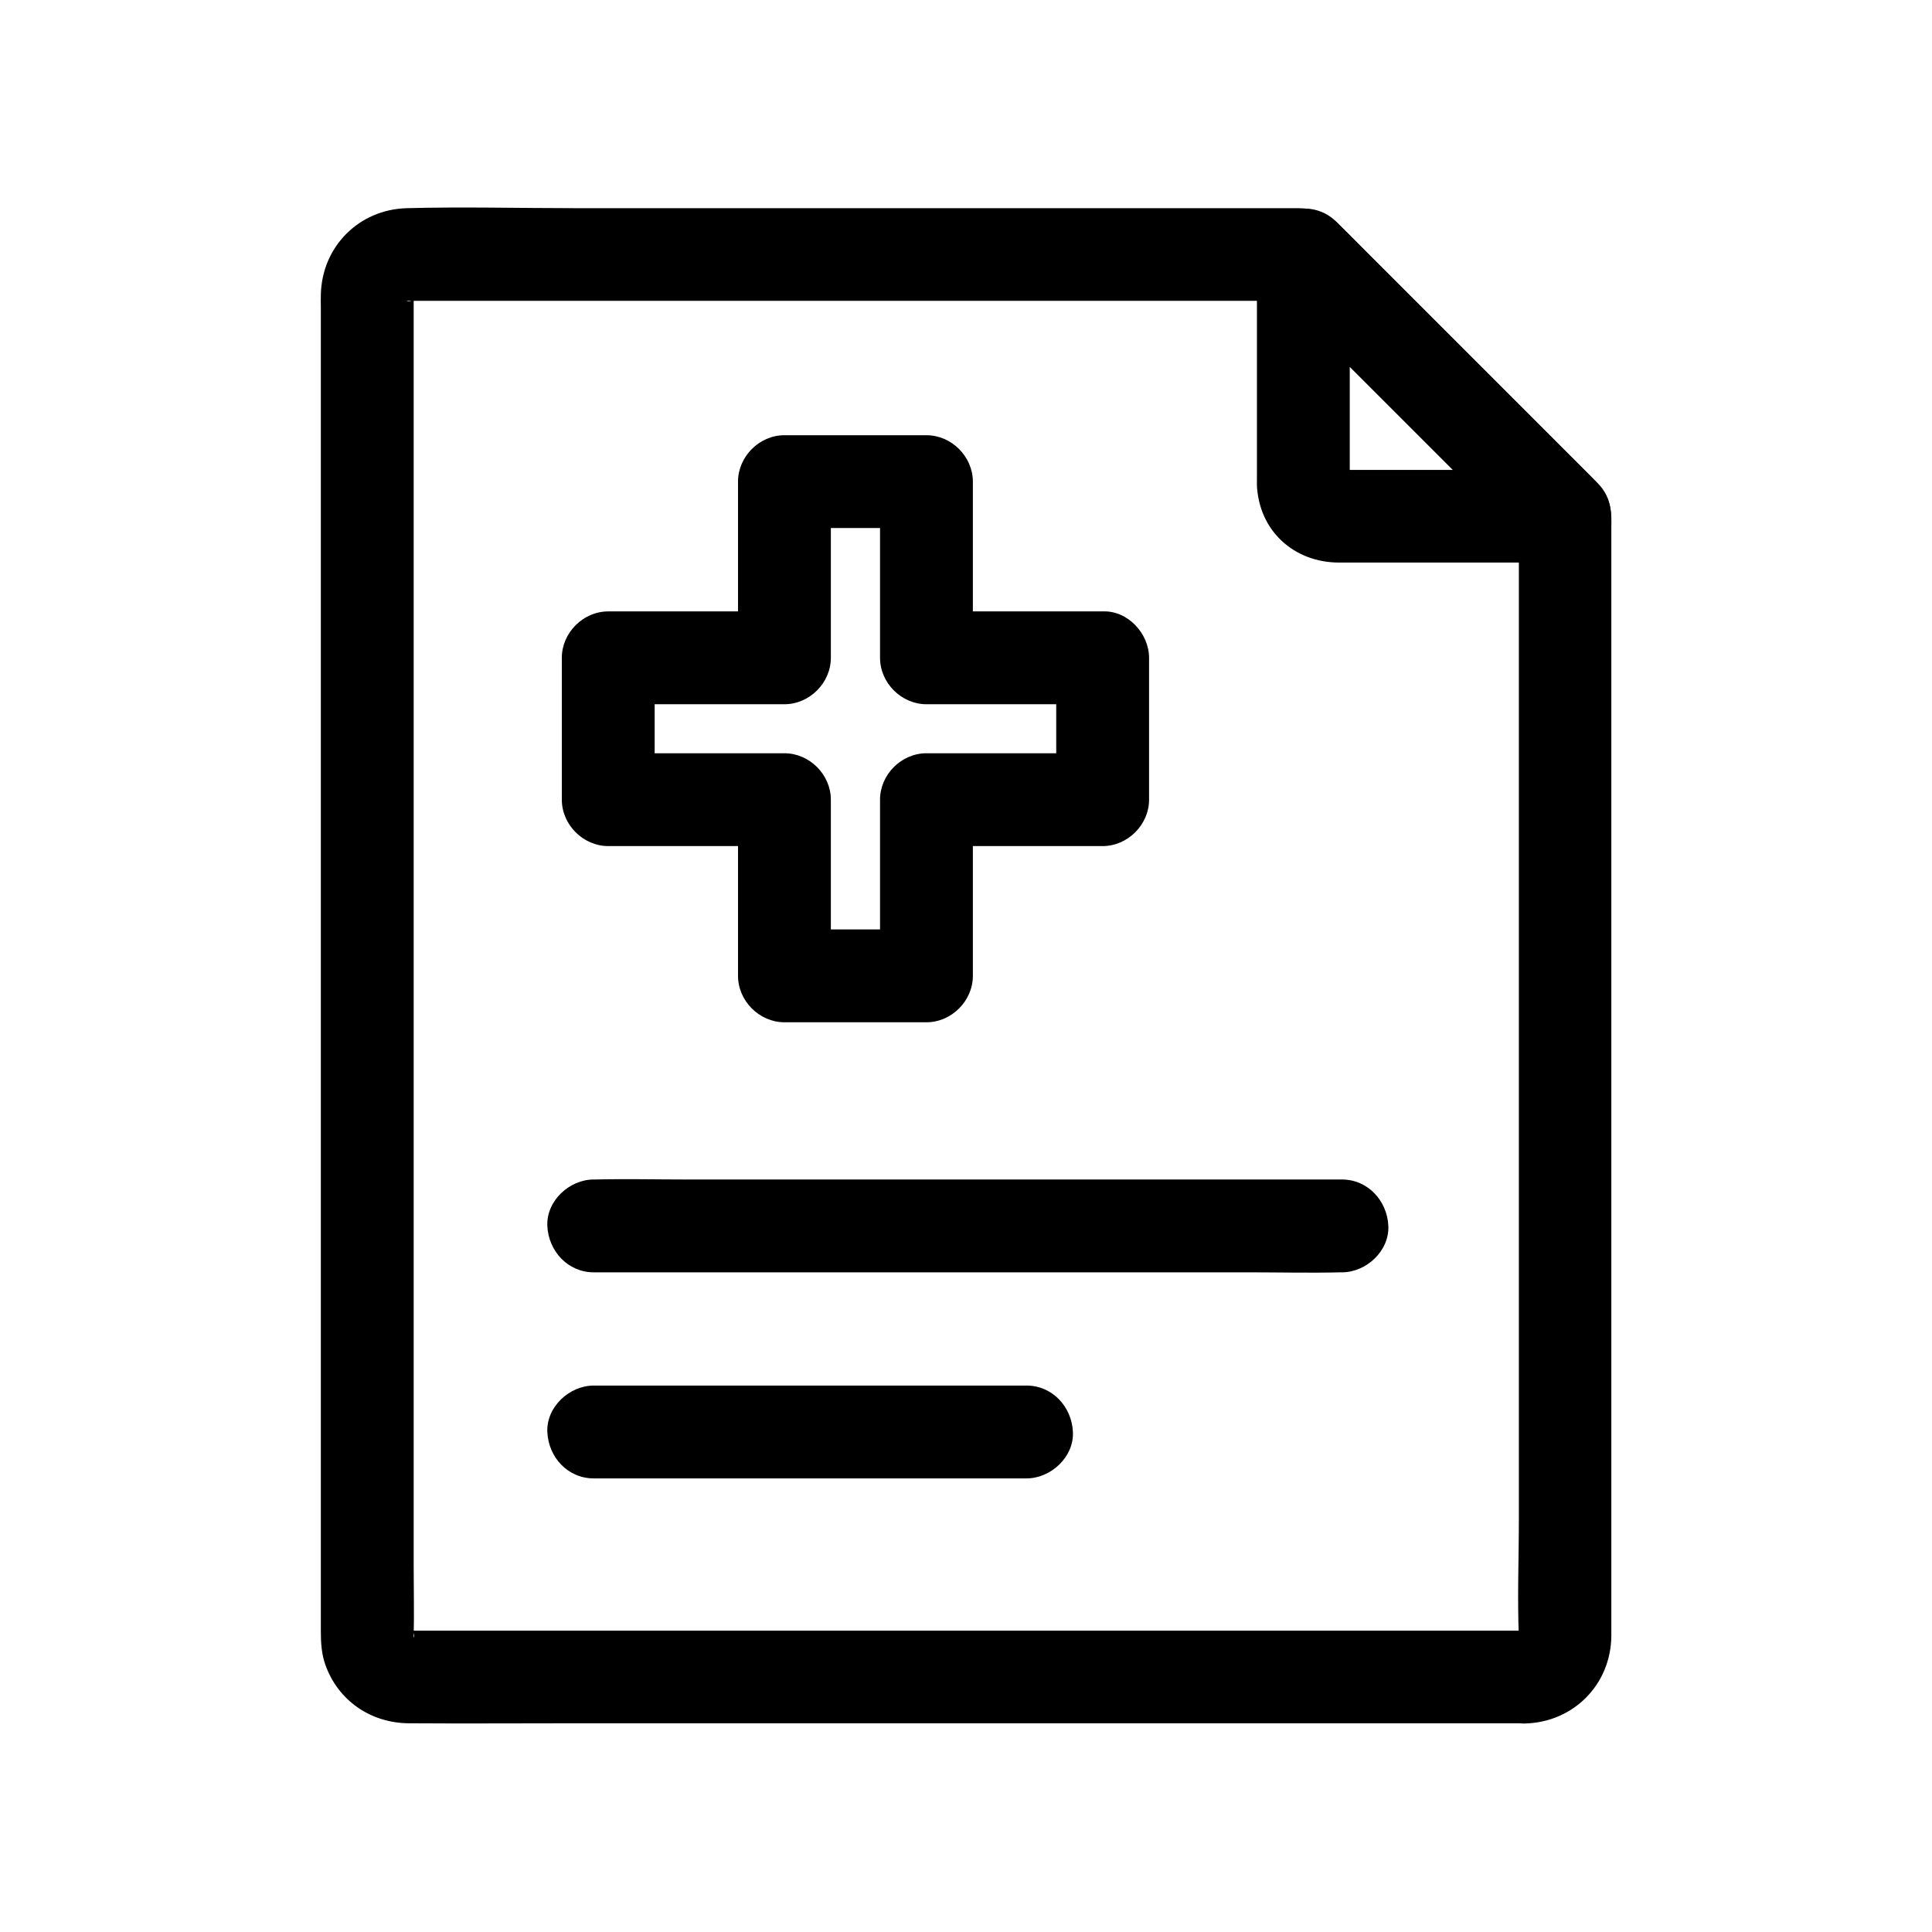
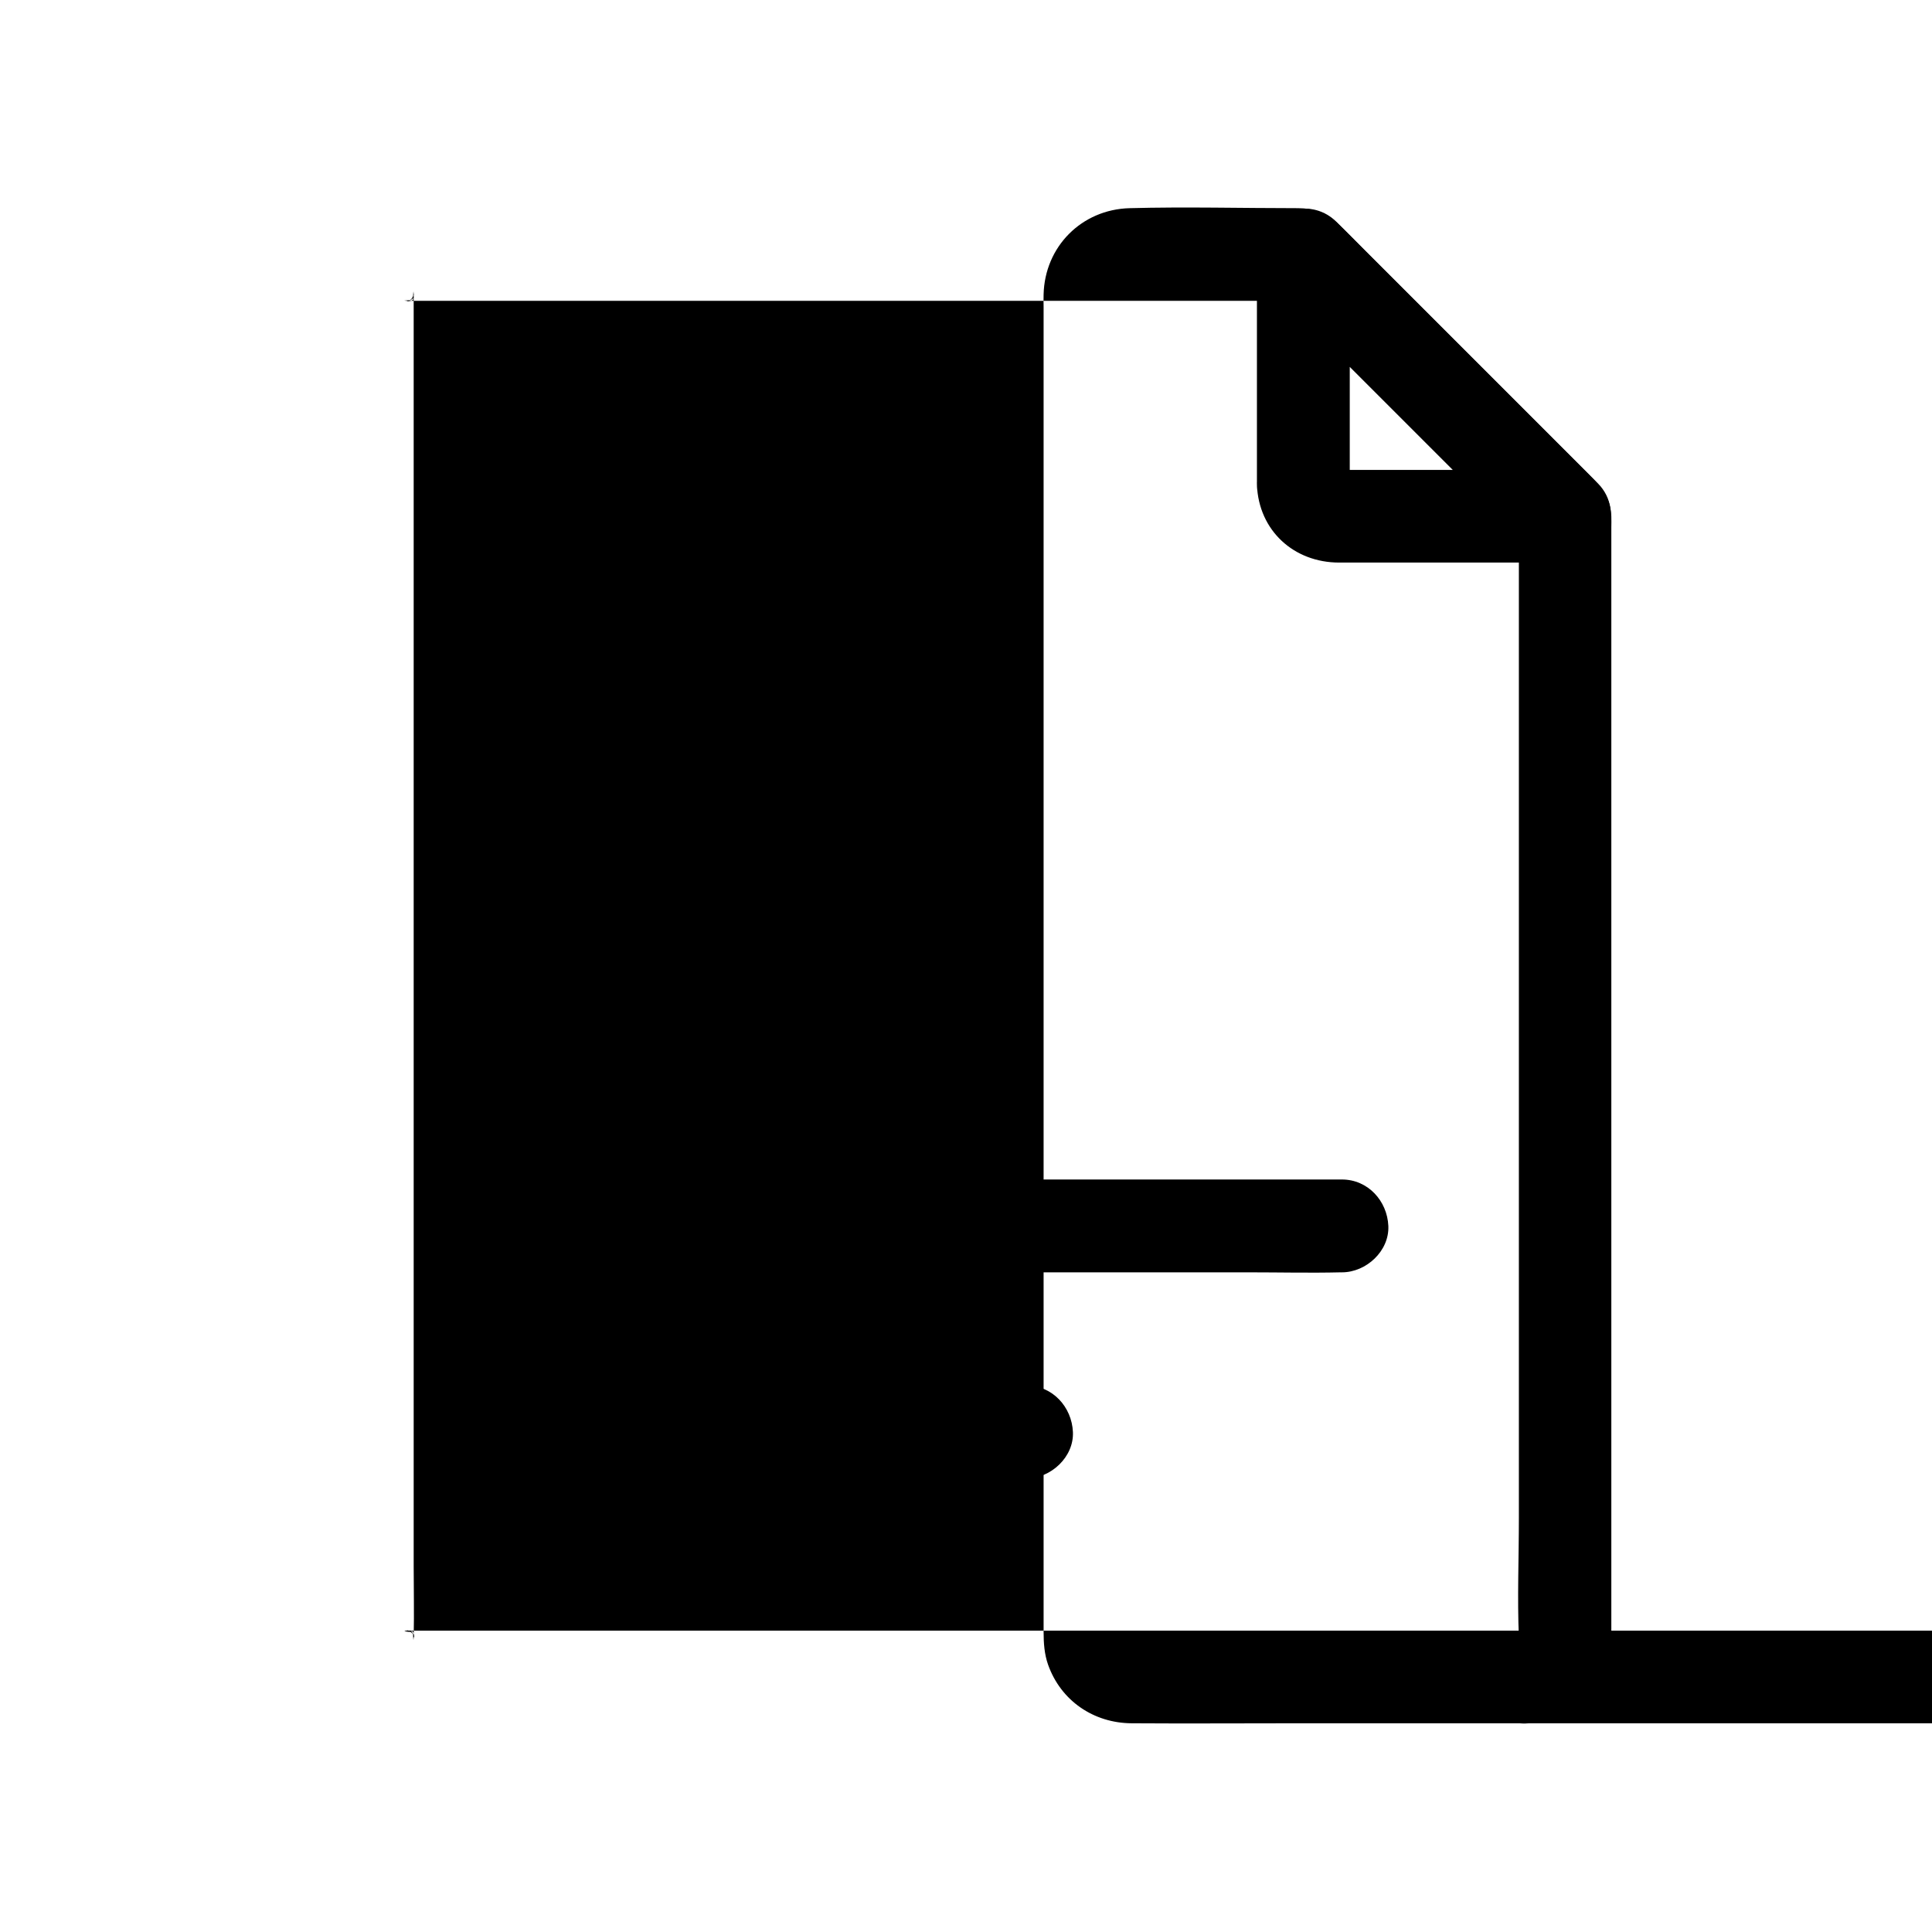
<svg xmlns="http://www.w3.org/2000/svg" fill="#000000" width="800px" height="800px" version="1.1" viewBox="144 144 512 512">
  <g>
-     <path d="m548.29 576.14h-17.711-45.312-61.254-65.535-58.105-38.965-8.66-0.789-0.148c-2.117 0.098 2.164 0.59 0.887 0.148-0.543-0.195-1.82-0.738-0.098 0.098 2.215 1.133-0.098-0.246-0.246-0.246 0.297 0 2.215 2.164 0.984 0.738-0.195-0.195-0.688-0.836-0.887-0.934 0.051 0 2.016 2.508 0.836 0.887-0.836-1.133 0.789-0.59 0.441 1.18 0-0.148-0.344-1.277-0.344-1.277 0.148 0.246 0.148 3.199 0.246 1.23v-0.246c0.148-6.25 0-12.496 0-18.695v-42.117-57.711-65.141-64.402-55.547-38.523-10.48-2.559-0.543-0.098c-0.098-1.969-0.098 0.984-0.246 1.23 0 0 0.344-1.133 0.344-1.277-0.836 1.82-1.031 2.312-0.59 1.426 0.148-0.297 0.297-0.59 0.492-0.836 0 0.297-2.164 2.215-0.738 0.984 0.195-0.195 0.836-0.688 0.934-0.887 0 0.051-2.508 2.016-0.887 0.836 1.133-0.836 0.59 0.789-1.18 0.441 0.148 0 1.277-0.344 1.277-0.344-0.246 0.148-3.199 0.148-1.23 0.246h0.051 0.59 3.297 14.023 50.281 64.602 60.762 38.672 5.41c-2.902-1.18-5.805-2.41-8.707-3.59l69.324 69.324c-1.18-2.902-2.41-5.805-3.59-8.707v30.801 73.457 87.527 73.703c0 10.527-0.441 21.207 0 31.734 0.098 1.77-0.395-0.246 0.246-1.23-0.051 0.195-0.098 0.441-0.148 0.641-0.395 1.23-0.195 0.836 0.543-1.082-0.098 0.195-0.195 0.395-0.297 0.59-0.688 1.082-0.395 0.789 0.836-0.887-0.246 0.148-0.688 0.688-0.887 0.934-1.574 1.77 2.41-1.672 0.441-0.395-2.016 1.277 2.856-0.934 0.543-0.246-2.512 0.629 3-0.207 0.492-0.156-6.445 0.195-12.594 5.512-12.301 12.301 0.297 6.496 5.41 12.547 12.301 12.301 12.742-0.395 22.582-10.332 22.73-23.125v-4.379-21.453-78.031-94.809-75.914-19.188c0-0.984 0.051-2.016 0-3-0.195-5.805-3.59-8.707-7.133-12.301-19.336-19.336-38.672-38.672-58.055-58.055-2.461-2.461-4.82-4.922-7.332-7.332-2.953-2.856-6.594-3.984-10.527-3.984h-19.336-81.133-91.07c-14.859 0-29.766-0.395-44.625 0-12.695 0.344-22.484 10.184-22.781 22.879-0.051 1.082 0 2.215 0 3.297v17.711 68.98 92.84 91.953 64.945 14.66c0 2.953 0.195 5.902 1.18 8.707 3.394 9.594 12.102 15.5 22.188 15.547 14.562 0.098 29.176 0 43.738 0h86.938 92.938 63.125 9.102c6.445 0 12.594-5.656 12.301-12.301-0.293-6.594-5.359-12.25-12.246-12.25z" />
+     <path d="m548.29 576.14h-17.711-45.312-61.254-65.535-58.105-38.965-8.66-0.789-0.148c-2.117 0.098 2.164 0.59 0.887 0.148-0.543-0.195-1.82-0.738-0.098 0.098 2.215 1.133-0.098-0.246-0.246-0.246 0.297 0 2.215 2.164 0.984 0.738-0.195-0.195-0.688-0.836-0.887-0.934 0.051 0 2.016 2.508 0.836 0.887-0.836-1.133 0.789-0.59 0.441 1.18 0-0.148-0.344-1.277-0.344-1.277 0.148 0.246 0.148 3.199 0.246 1.23v-0.246c0.148-6.25 0-12.496 0-18.695v-42.117-57.711-65.141-64.402-55.547-38.523-10.48-2.559-0.543-0.098c-0.098-1.969-0.098 0.984-0.246 1.23 0 0 0.344-1.133 0.344-1.277-0.836 1.82-1.031 2.312-0.59 1.426 0.148-0.297 0.297-0.59 0.492-0.836 0 0.297-2.164 2.215-0.738 0.984 0.195-0.195 0.836-0.688 0.934-0.887 0 0.051-2.508 2.016-0.887 0.836 1.133-0.836 0.59 0.789-1.18 0.441 0.148 0 1.277-0.344 1.277-0.344-0.246 0.148-3.199 0.148-1.23 0.246h0.051 0.59 3.297 14.023 50.281 64.602 60.762 38.672 5.41c-2.902-1.18-5.805-2.41-8.707-3.59l69.324 69.324c-1.18-2.902-2.41-5.805-3.59-8.707v30.801 73.457 87.527 73.703c0 10.527-0.441 21.207 0 31.734 0.098 1.77-0.395-0.246 0.246-1.23-0.051 0.195-0.098 0.441-0.148 0.641-0.395 1.23-0.195 0.836 0.543-1.082-0.098 0.195-0.195 0.395-0.297 0.59-0.688 1.082-0.395 0.789 0.836-0.887-0.246 0.148-0.688 0.688-0.887 0.934-1.574 1.77 2.41-1.672 0.441-0.395-2.016 1.277 2.856-0.934 0.543-0.246-2.512 0.629 3-0.207 0.492-0.156-6.445 0.195-12.594 5.512-12.301 12.301 0.297 6.496 5.41 12.547 12.301 12.301 12.742-0.395 22.582-10.332 22.73-23.125v-4.379-21.453-78.031-94.809-75.914-19.188c0-0.984 0.051-2.016 0-3-0.195-5.805-3.59-8.707-7.133-12.301-19.336-19.336-38.672-38.672-58.055-58.055-2.461-2.461-4.82-4.922-7.332-7.332-2.953-2.856-6.594-3.984-10.527-3.984c-14.859 0-29.766-0.395-44.625 0-12.695 0.344-22.484 10.184-22.781 22.879-0.051 1.082 0 2.215 0 3.297v17.711 68.98 92.84 91.953 64.945 14.66c0 2.953 0.195 5.902 1.18 8.707 3.394 9.594 12.102 15.5 22.188 15.547 14.562 0.098 29.176 0 43.738 0h86.938 92.938 63.125 9.102c6.445 0 12.594-5.656 12.301-12.301-0.293-6.594-5.359-12.25-12.246-12.25z" />
    <path d="m301.35 481.18h19.68 47.281 57.219 49.543c8.07 0 16.137 0.195 24.207 0h0.344c6.445 0 12.594-5.656 12.301-12.301-0.297-6.641-5.41-12.301-12.301-12.301h-19.68-47.281-57.219-49.543c-8.07 0-16.137-0.195-24.207 0h-0.344c-6.445 0-12.594 5.656-12.301 12.301 0.297 6.641 5.414 12.301 12.301 12.301z" />
    <path d="m301.35 535.79h38.719 61.746 14.219c6.445 0 12.594-5.656 12.301-12.301-0.297-6.641-5.41-12.301-12.301-12.301h-38.719-61.746-14.219c-6.445 0-12.594 5.656-12.301 12.301 0.297 6.695 5.414 12.301 12.301 12.301z" />
    <path d="m501.7 272.52v-53.43-7.578c-6.988 2.902-14.023 5.805-21.008 8.707l69.324 69.324c2.902-6.988 5.805-14.023 8.707-21.008h-56.777-3.938-0.297c-2.461 0.098 2.41 0.492 0.934 0.098-1.477-0.395 2.754 1.625 0.887 0.344 1.523 1.277 1.918 1.574 1.23 0.934-0.246-0.195-0.441-0.441-0.688-0.688 1.23 0.641 1.523 2.164 0.836 0.887 0.738 1.969 0.934 2.363 0.543 1.133 0.246 2.215 0.297 2.656 0.246 1.277-0.246-6.445-5.461-12.594-12.301-12.301-6.445 0.297-12.594 5.41-12.301 12.301 0.492 12.102 9.789 20.566 21.797 20.566h12.496 37.59 9.742c10.629 0 16.234-13.48 8.707-21.008-7.773-7.773-15.598-15.598-23.371-23.371-12.449-12.449-24.848-24.848-37.293-37.293-2.902-2.902-5.758-5.758-8.66-8.66-7.527-7.527-21.008-1.969-21.008 8.707v53.43 7.578c0 6.445 5.656 12.594 12.301 12.301 6.644-0.242 12.301-5.312 12.301-12.25z" />
-     <path d="m423.91 318.33v37.59c4.082-4.082 8.215-8.215 12.301-12.301h-40.887-5.805c-6.641 0-12.301 5.656-12.301 12.301v40.887 5.805l12.301-12.301h-37.637c4.082 4.082 8.215 8.215 12.301 12.301v-40.887-5.805c0-6.641-5.656-12.301-12.301-12.301h-40.887-5.805c4.082 4.082 8.215 8.215 12.301 12.301v-37.59c-4.082 4.082-8.215 8.215-12.301 12.301h40.887 5.805c6.641 0 12.301-5.656 12.301-12.301v-40.887-5.805c-4.082 4.082-8.215 8.215-12.301 12.301h37.637c-4.082-4.082-8.215-8.215-12.301-12.301v40.887 5.805c0 6.641 5.656 12.301 12.301 12.301h40.887 5.805c6.445 0 12.594-5.656 12.301-12.301-0.297-6.641-5.41-12.301-12.301-12.301h-40.887-5.805l12.301 12.301v-40.887-5.805c0-6.641-5.656-12.301-12.301-12.301h-37.637c-6.641 0-12.301 5.656-12.301 12.301v40.887 5.805l12.301-12.301h-40.887-5.805c-6.641 0-12.301 5.656-12.301 12.301v37.59c0 6.641 5.656 12.301 12.301 12.301h40.887 5.805c-4.082-4.082-8.215-8.215-12.301-12.301v40.887 5.805c0 6.641 5.656 12.301 12.301 12.301h37.637c6.641 0 12.301-5.656 12.301-12.301v-40.887-5.805l-12.301 12.301h40.887 5.805c6.641 0 12.301-5.656 12.301-12.301v-37.59c0-6.445-5.656-12.594-12.301-12.301-6.644 0.344-12.301 5.41-12.301 12.301z" />
  </g>
</svg>